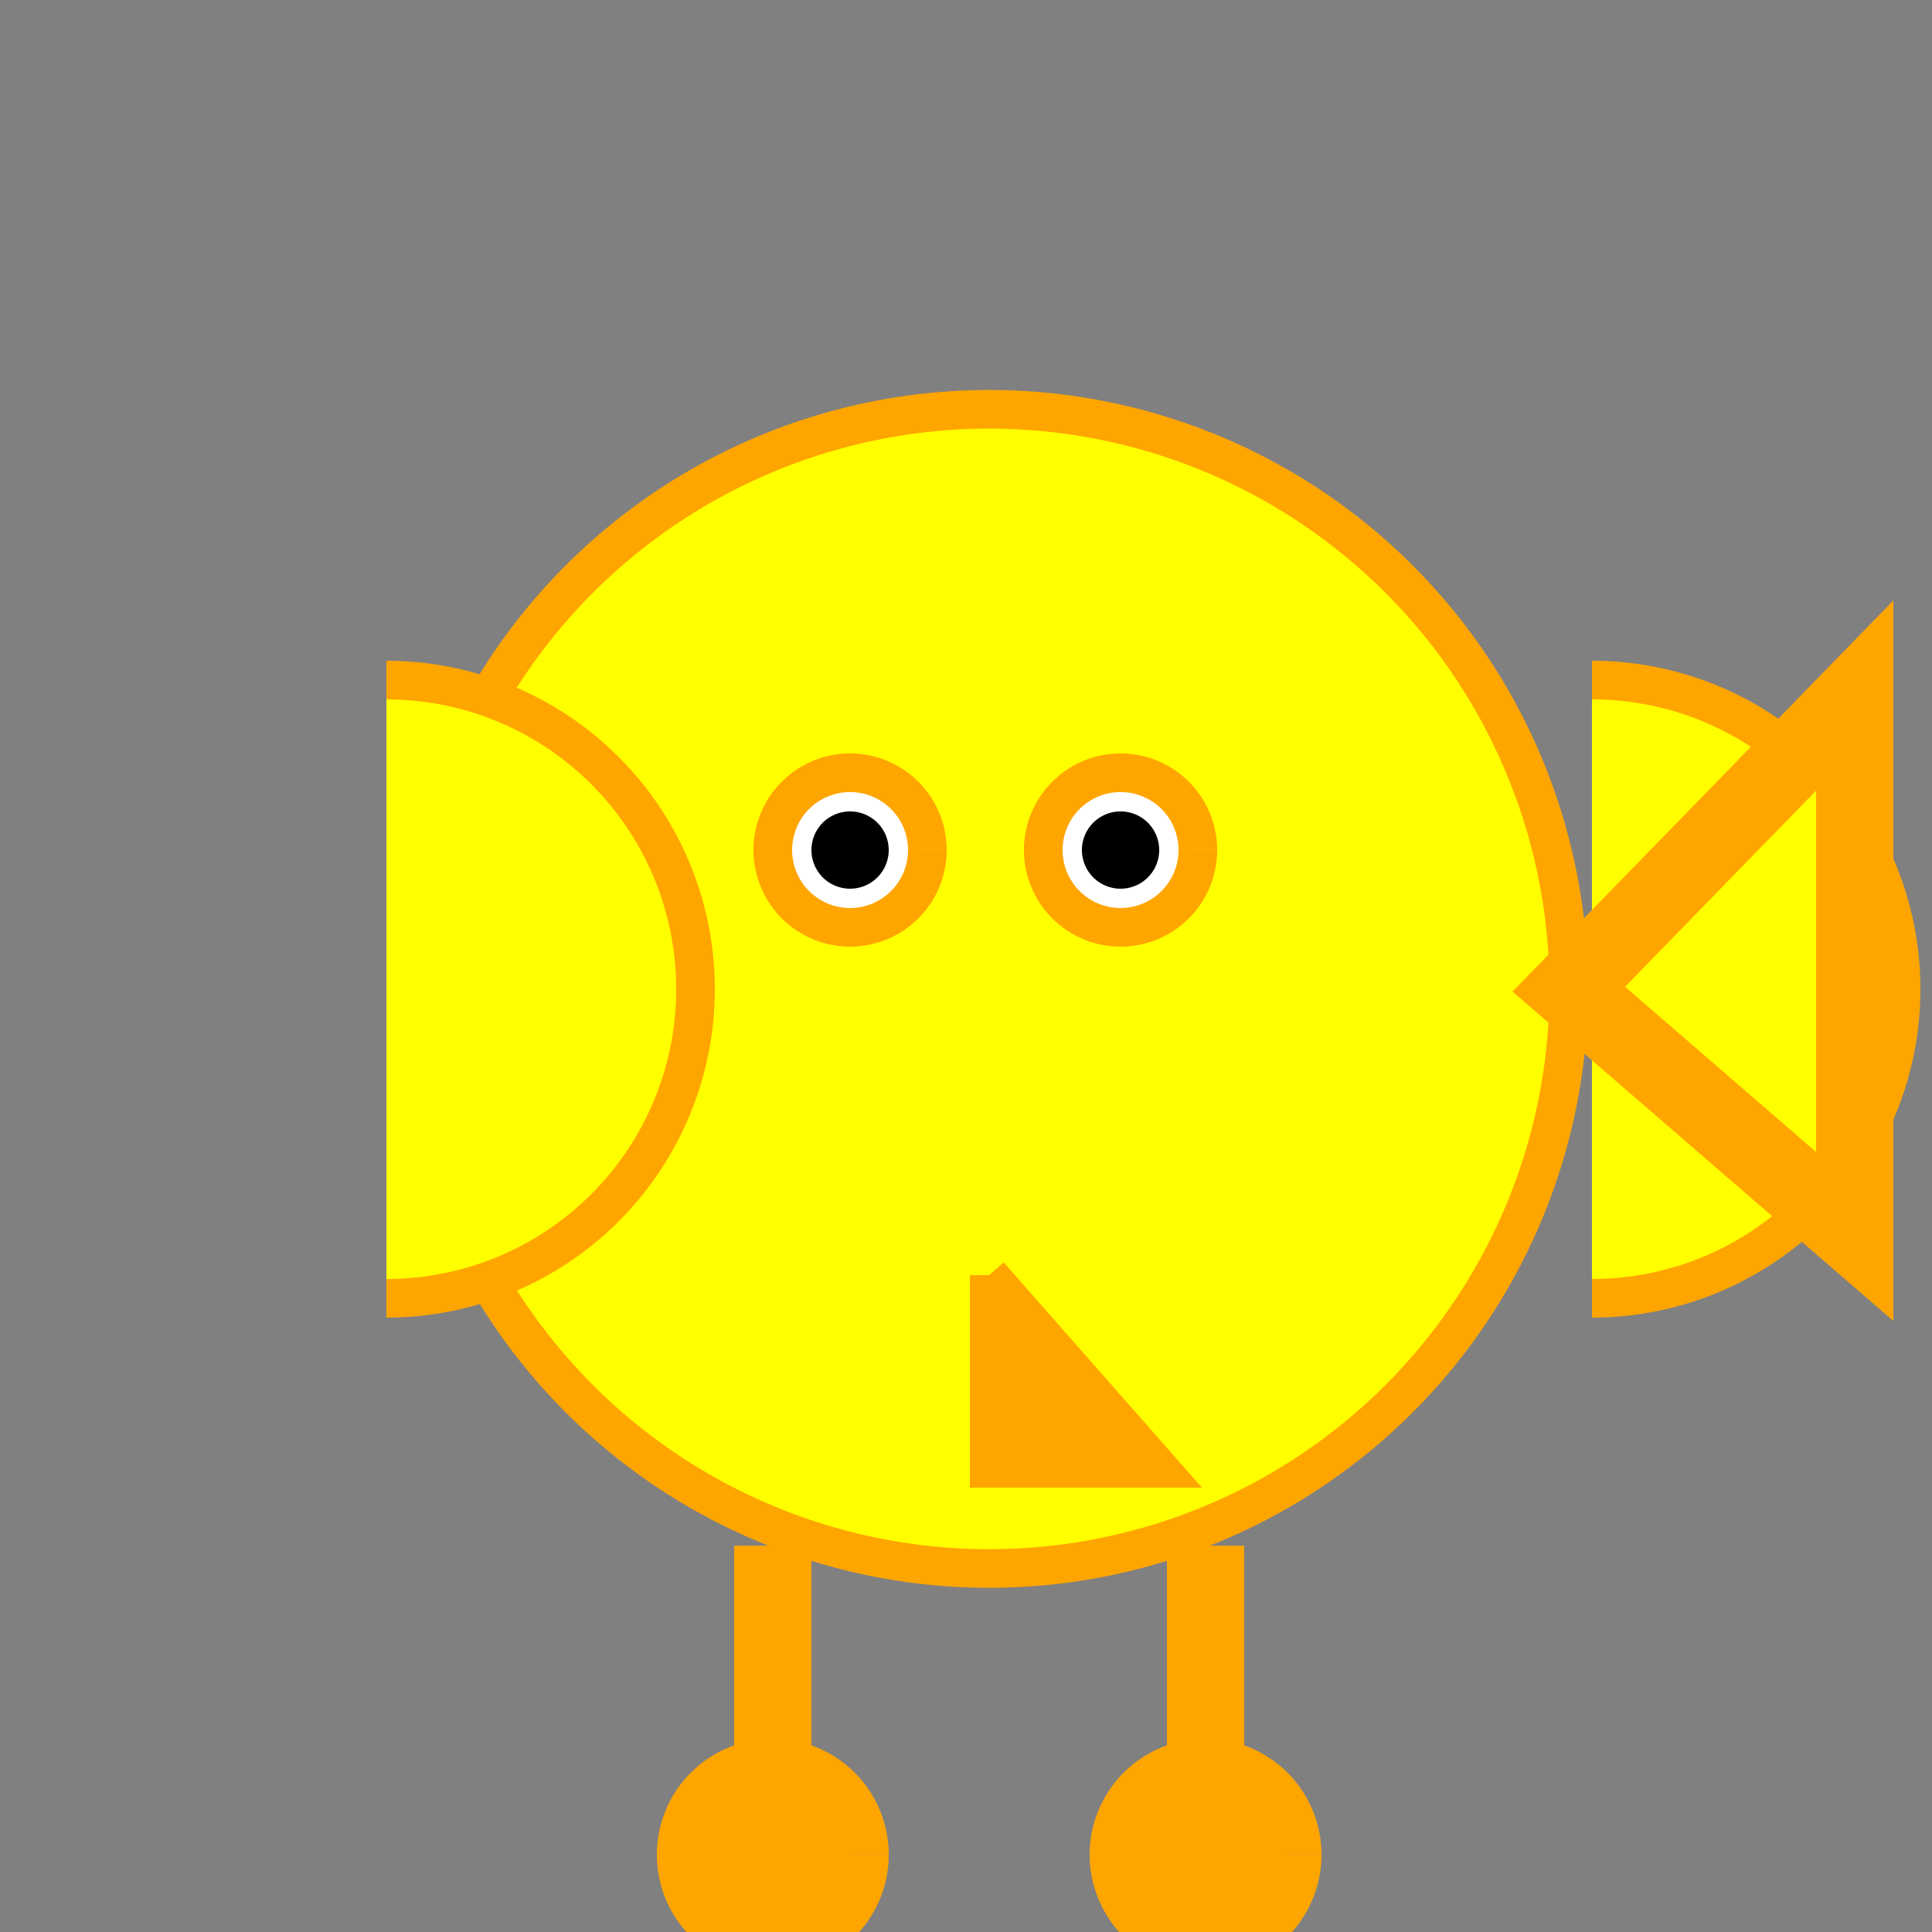
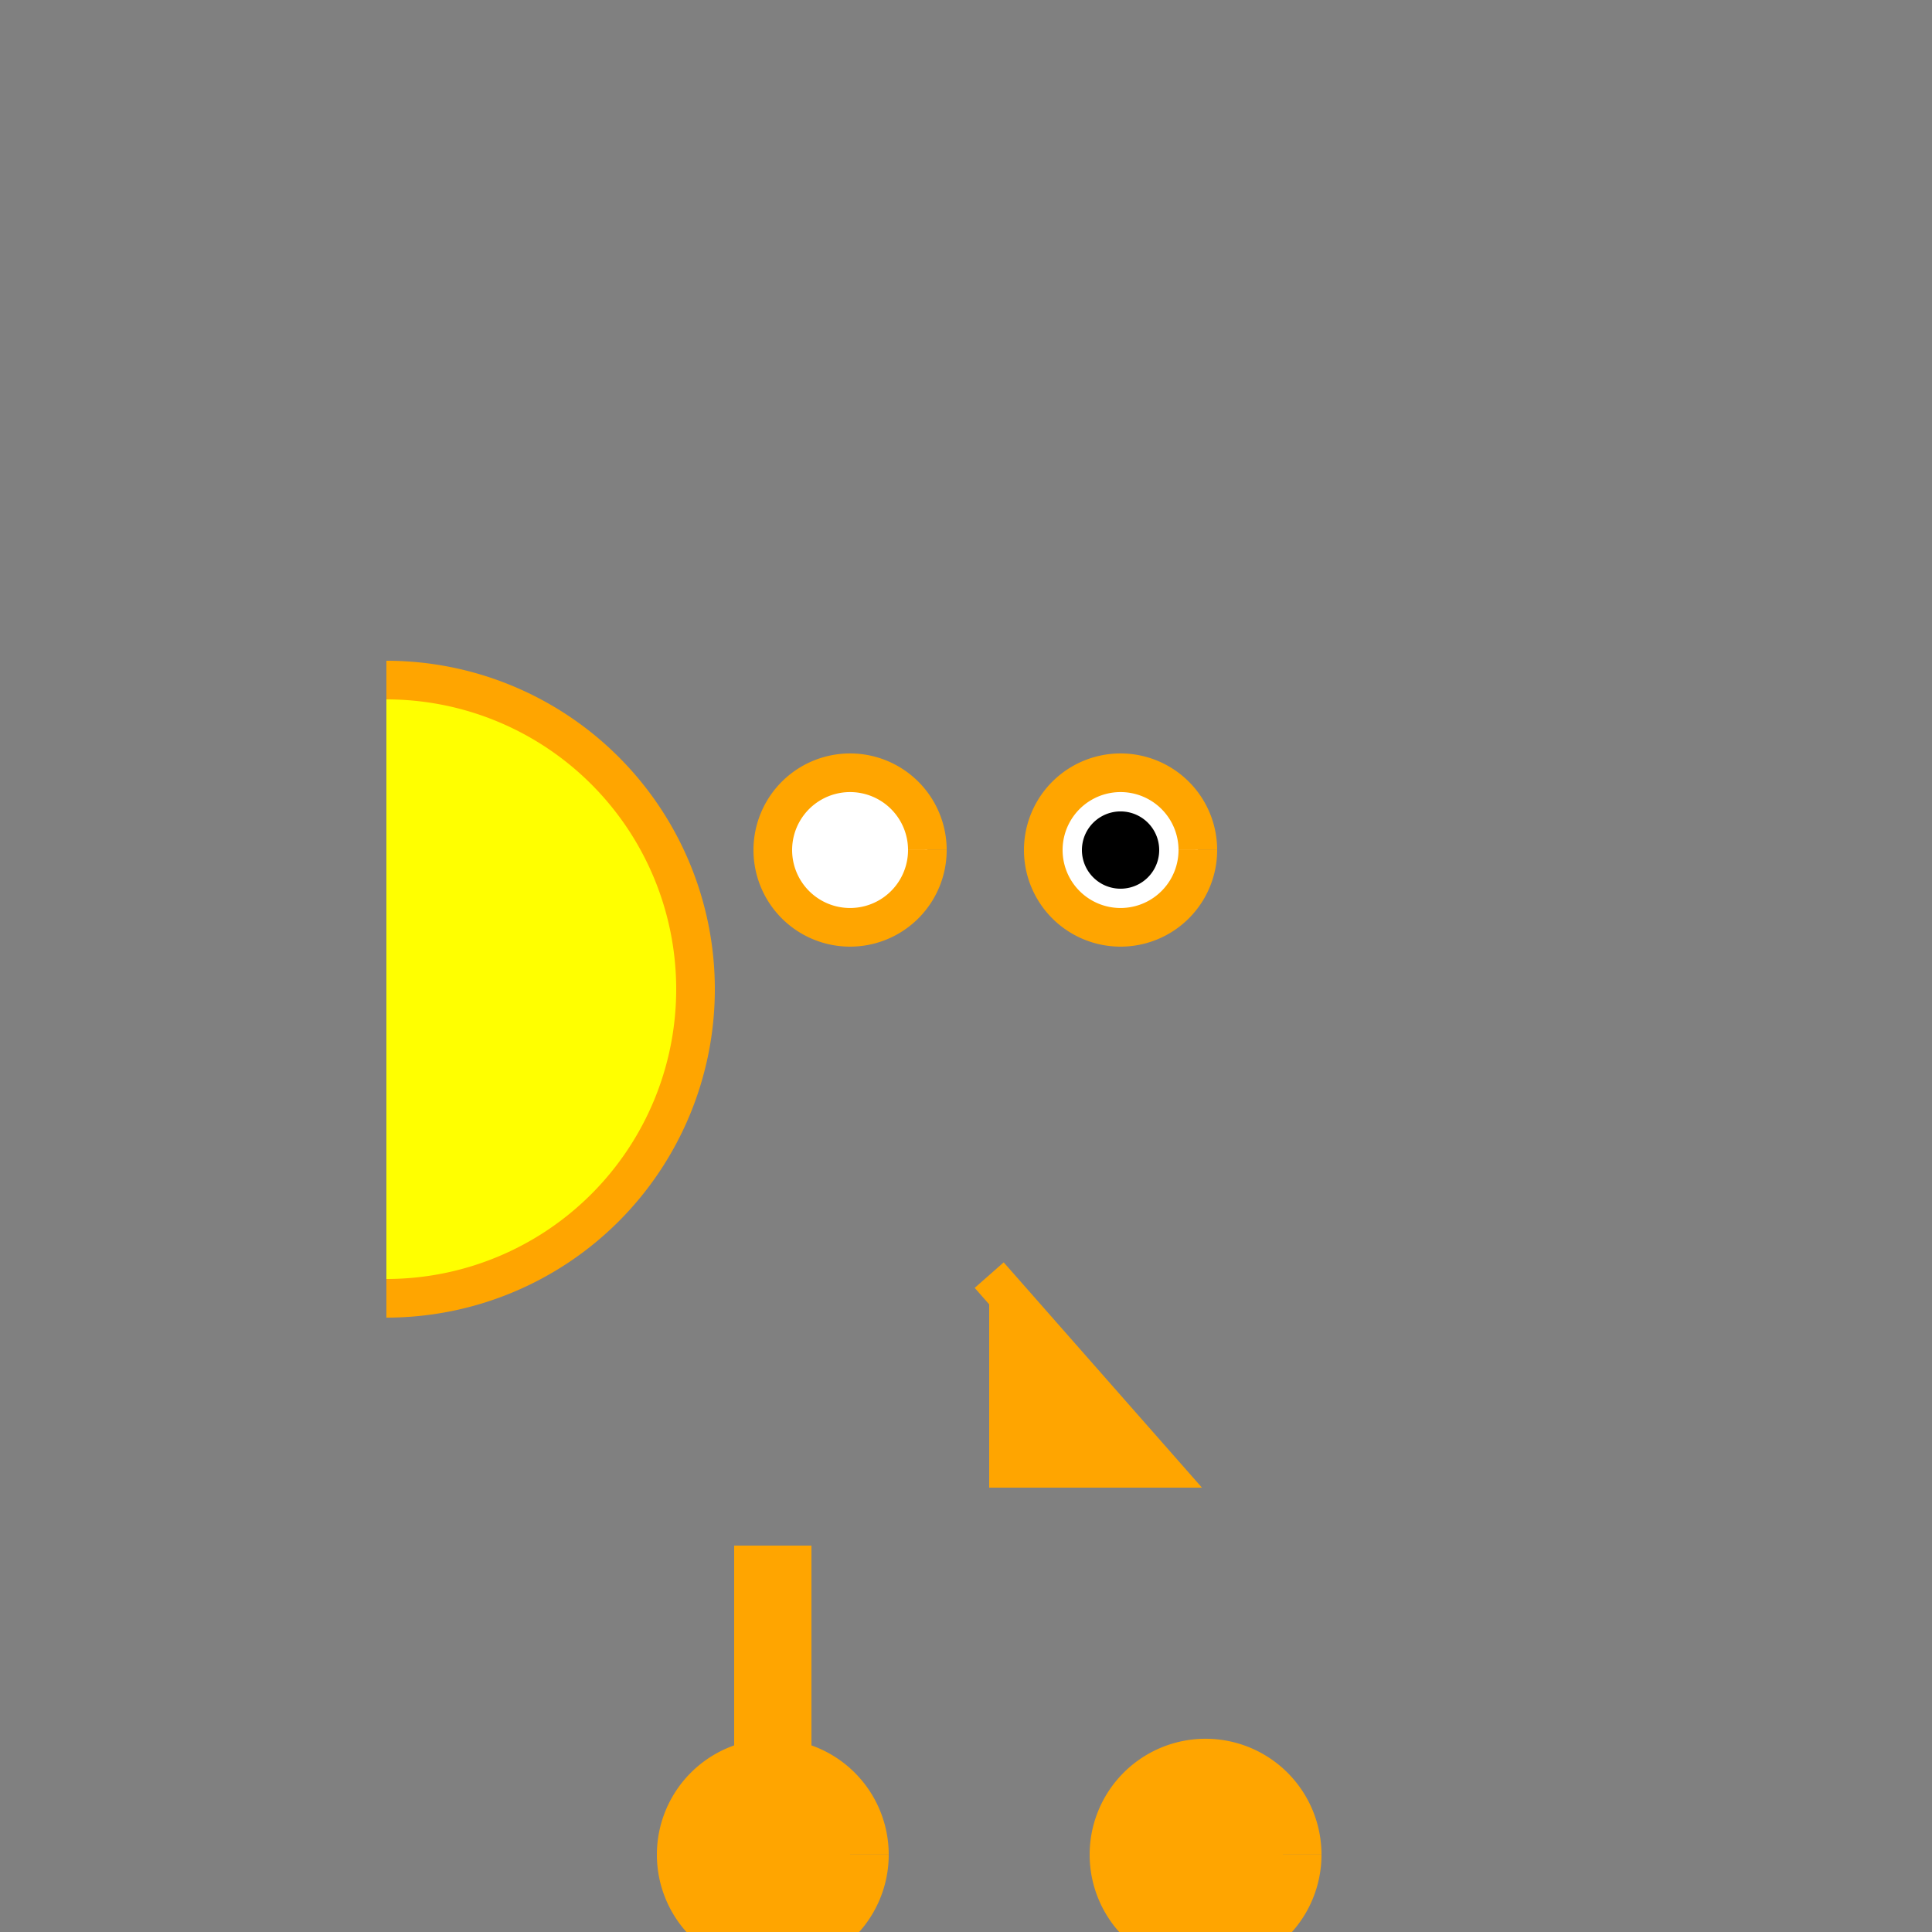
<svg xmlns="http://www.w3.org/2000/svg" width="500" height="500">
  <rect width="100%" height="100%" fill="#808080" stroke="none" />
  <defs />
  <g>
-     <path fill="yellow" stroke="orange" paint-order="fill stroke markers" d=" M 406 256 A 150 150 0 1 1 406 255.85" stroke-miterlimit="10" stroke-width="10" stroke-dasharray="" />
-     <path fill="orange" stroke="orange" paint-order="fill stroke markers" d=" M 256 330 L 300 380 L 256 380 L 256 330" stroke-miterlimit="10" stroke-width="10" stroke-dasharray="" />
+     <path fill="orange" stroke="orange" paint-order="fill stroke markers" d=" M 256 330 L 300 380 L 256 380 " stroke-miterlimit="10" stroke-width="10" stroke-dasharray="" />
    <path fill="white" stroke="orange" paint-order="fill stroke markers" d=" M 240 220 A 20 20 0 1 1 240 219.98" stroke-miterlimit="10" stroke-width="10" stroke-dasharray="" />
    <path fill="white" stroke="orange" paint-order="fill stroke markers" d=" M 310 220 A 20 20 0 1 1 310 219.98" stroke-miterlimit="10" stroke-width="10" stroke-dasharray="" />
-     <path fill="black" stroke="none" paint-order="stroke fill markers" d=" M 230 220 A 10 10 0 1 1 230 219.99" />
    <path fill="black" stroke="none" paint-order="stroke fill markers" d=" M 300 220 A 10 10 0 1 1 300 219.99" />
    <path fill="yellow" stroke="orange" paint-order="fill stroke markers" d=" M 100 176 A 80 80 0 0 1 100 336" stroke-miterlimit="10" stroke-width="10" stroke-dasharray="" />
-     <path fill="yellow" stroke="orange" paint-order="fill stroke markers" d=" M 412 336 A 80 80 0 1 0 412 176" stroke-miterlimit="10" stroke-width="10" stroke-dasharray="" />
    <path fill="none" stroke="orange" paint-order="fill stroke markers" d=" M 200 400 L 200 480" stroke-miterlimit="10" stroke-width="20" stroke-dasharray="" />
-     <path fill="none" stroke="orange" paint-order="fill stroke markers" d=" M 312 400 L 312 480" stroke-miterlimit="10" stroke-width="20" stroke-dasharray="" />
    <path fill="orange" stroke="orange" paint-order="fill stroke markers" d=" M 220 480 A 20 20 0 1 1 220 479.98" stroke-miterlimit="10" stroke-width="20" stroke-dasharray="" />
    <path fill="orange" stroke="orange" paint-order="fill stroke markers" d=" M 332 480 A 20 20 0 1 1 332 479.98" stroke-miterlimit="10" stroke-width="20" stroke-dasharray="" />
-     <path fill="yellow" stroke="orange" paint-order="fill stroke markers" d=" M 406 256 L 480 180 L 480 320 Z" stroke-miterlimit="10" stroke-width="20" stroke-dasharray="" />
  </g>
</svg>